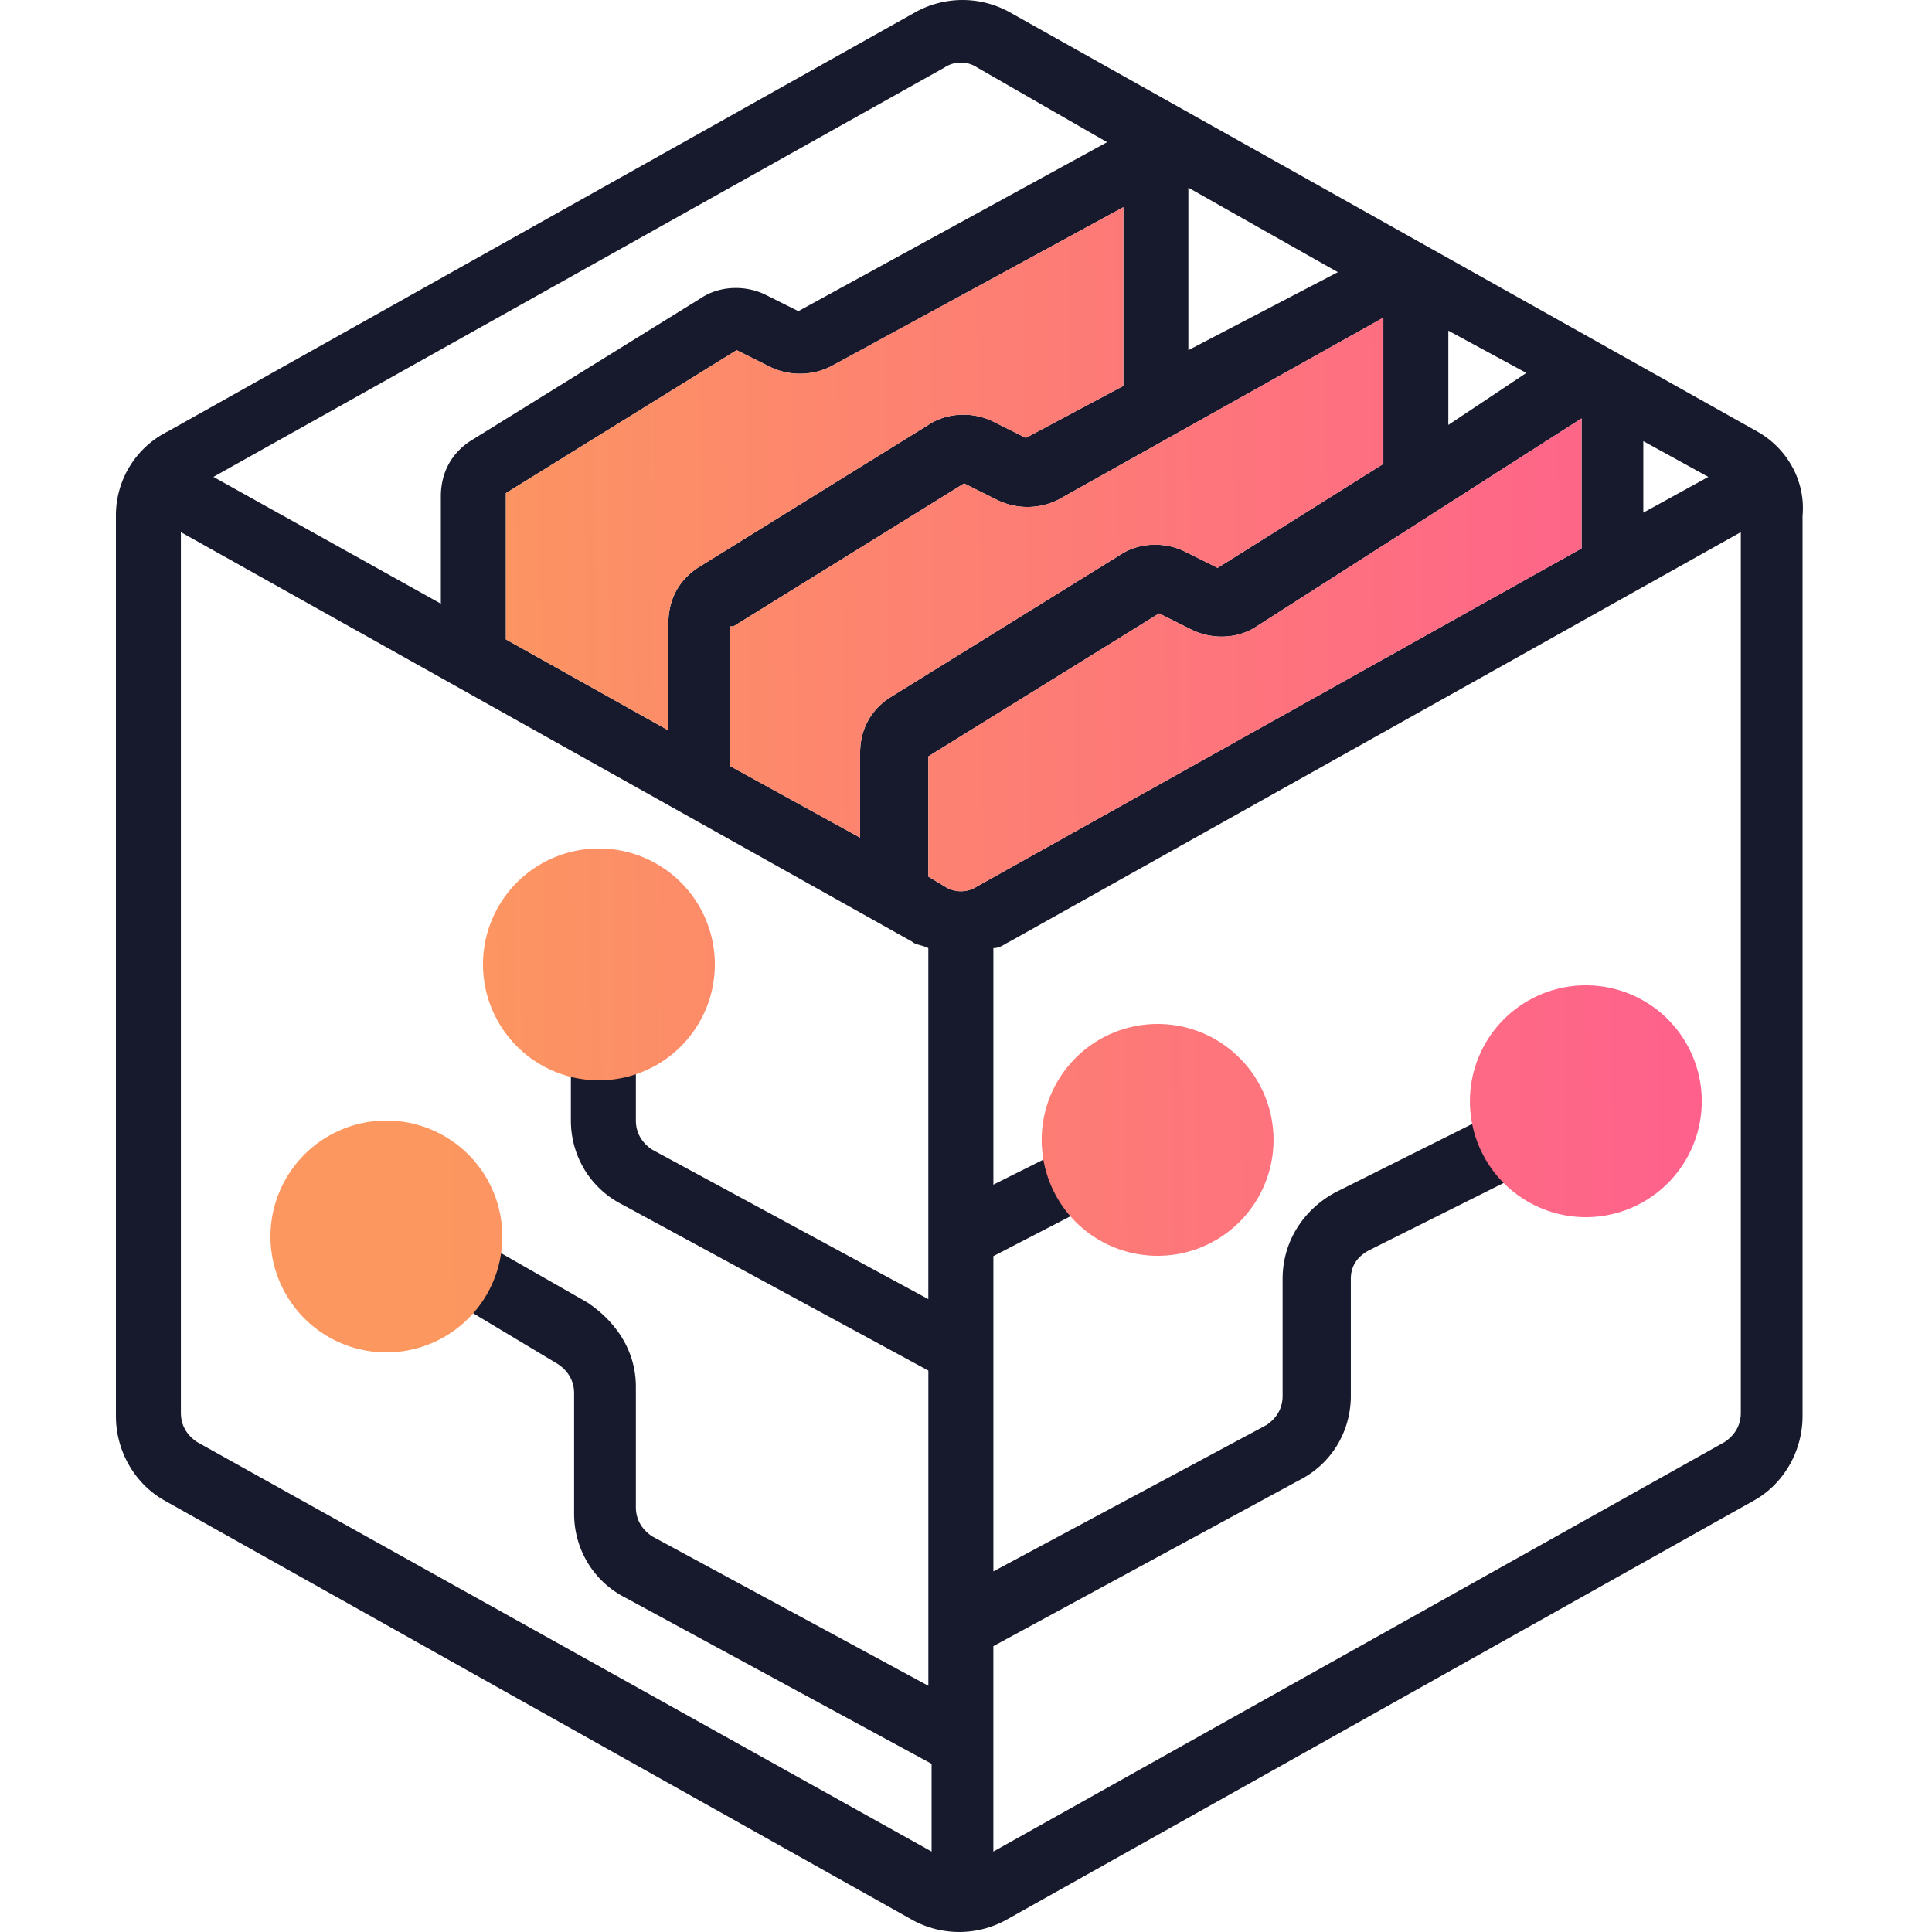
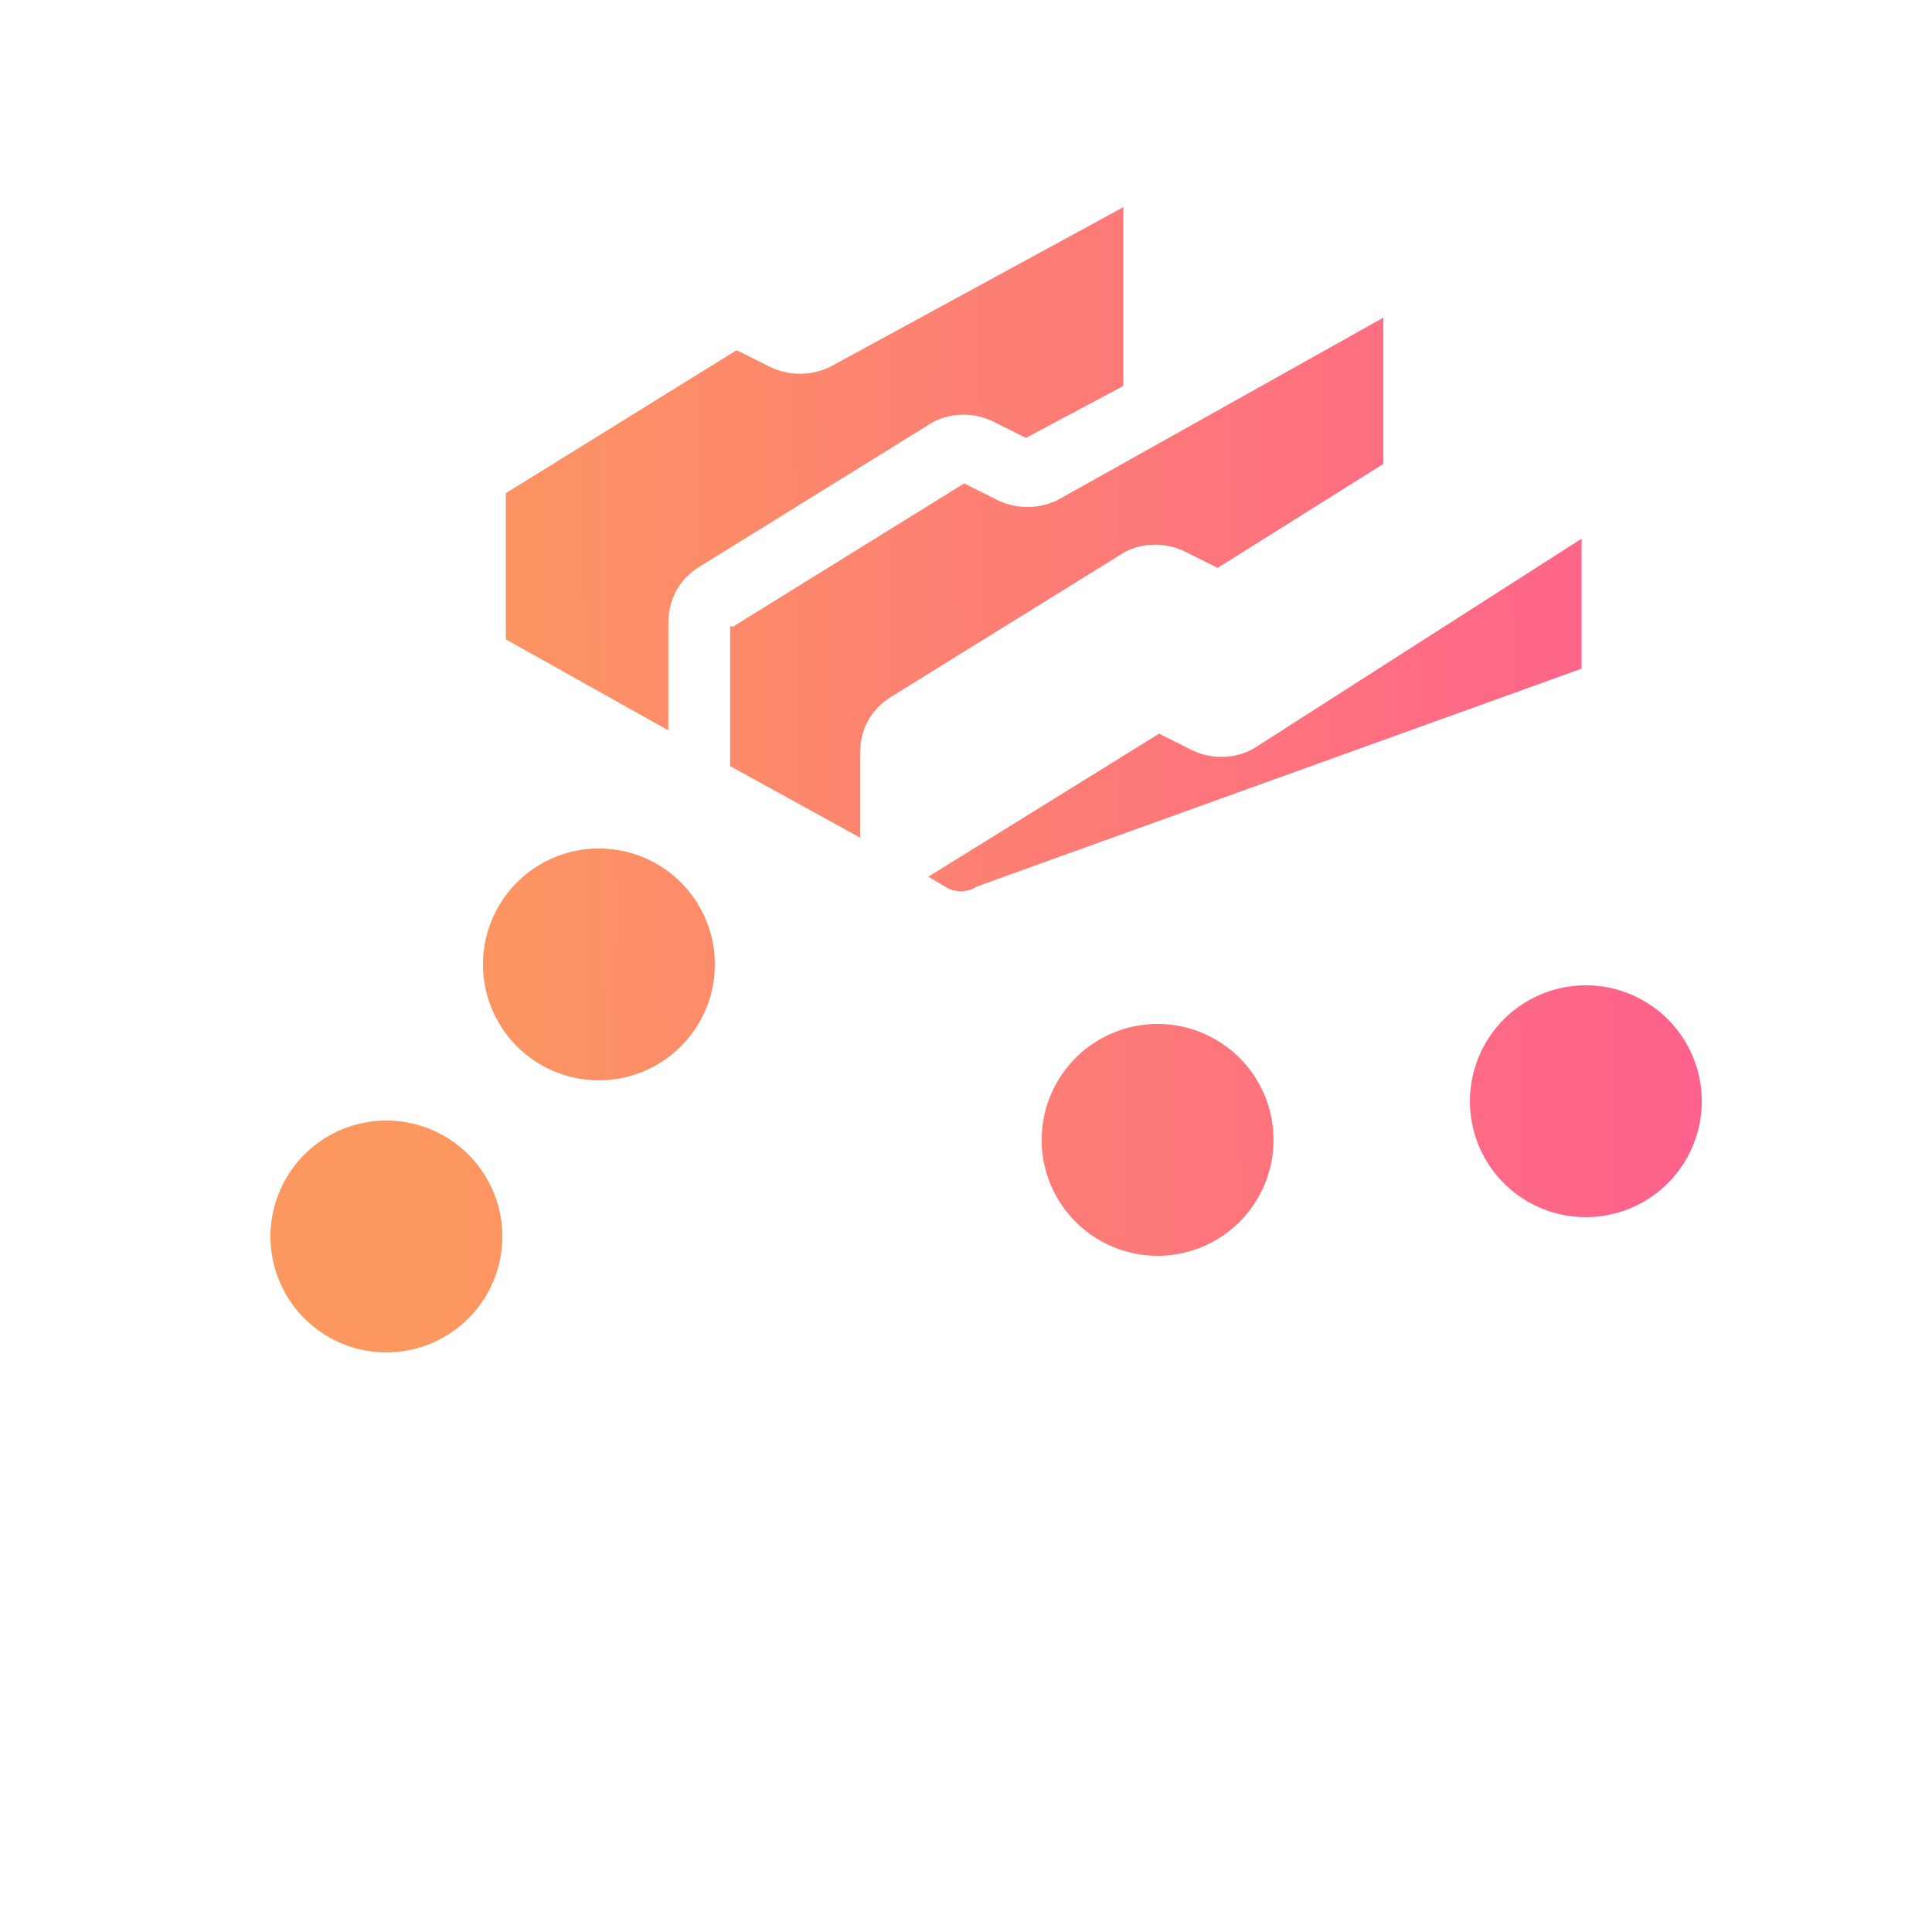
<svg xmlns="http://www.w3.org/2000/svg" width="64" height="64" viewBox="0 0 64 64" fill="none">
-   <path fill-rule="evenodd" clip-rule="evenodd" d="M58.205 14.291L33.445.404a3.22 3.22 0 00-3.122 0L5.563 14.29A3.103 3.103 0 003.84 17.09v29.82c0 1.184.646 2.26 1.615 2.799l24.76 13.887a3.22 3.22 0 003.122 0l24.76-13.887c.97-.538 1.615-1.615 1.615-2.799V17.09c.108-1.184-.538-2.26-1.507-2.799zm-10.227-3.337l2.584 1.4-2.584 1.722v-3.122zm-8.612-4.737l4.952 2.799-4.952 2.584V6.217zm-2.153 6.567l-3.23 1.722-1.076-.538c-.646-.323-1.508-.323-2.154.108l-7.643 4.736c-.646.431-.969 1.077-.969 1.83v3.553l-5.383-3.014v-4.845l7.644-4.736 1.076.538a2.28 2.28 0 002.046 0l9.689-5.275v5.92zM24.294 20.75l7.644-4.736 1.076.538a2.28 2.28 0 002.045 0l10.766-6.029v4.845l-5.49 3.444-1.077-.538c-.646-.323-1.507-.323-2.153.108l-7.643 4.737c-.646.43-.97 1.076-.97 1.83v2.799l-4.306-2.369V20.75h.108zm8.074 8.613a.978.978 0 01-1.076 0l-.539-.323v-3.984l7.644-4.736 1.076.538c.646.323 1.508.323 2.153-.108l10.766-6.89v4.306L32.368 29.363zm22.07-14.749l2.152 1.184-2.153 1.184v-2.368zM31.291 2.234a.978.978 0 011.076 0l4.306 2.476-10.227 5.598-1.076-.538c-.646-.323-1.507-.323-2.153.107l-7.644 4.737c-.646.43-.969 1.076-.969 1.83v3.553L7.07 15.798 31.292 2.234zm-12.38 29.712c0-.646.43-1.076 1.076-1.076.646 0 1.077.43 1.077 1.076 0 .646-.431 1.077-1.077 1.077-.646 0-1.076-.43-1.076-1.077zm-5.383 8.612c0 .646-.43 1.077-1.077 1.077-.646 0-1.076-.43-1.076-1.077 0-.645.43-1.076 1.076-1.076.646 0 1.077.43 1.077 1.076zm37.679-3.899c0-.646.43-1.076 1.076-1.076.646 0 1.077.43 1.077 1.076 0 .646-.431 1.077-1.077 1.077-.646 0-1.076-.43-1.076-1.077zm-13.995 1.077c0-.646.43-1.077 1.076-1.077.646 0 1.077.43 1.077 1.077 0 .646-.431 1.076-1.077 1.076-.646 0-1.076-.43-1.076-1.076zM6.53 47.77c-.323-.215-.538-.538-.538-.969V17.628l24.222 13.565c.06.06.155.087.264.117.086.024.18.05.274.098v11.627l-9.15-4.953c-.323-.215-.538-.538-.538-.968V34.96c1.722-.646 2.583-2.477 1.937-4.091-.646-1.615-2.476-2.584-4.09-1.938-1.723.646-2.584 2.476-1.938 4.09.323.97 1.076 1.616 1.938 1.939v2.153c0 1.184.645 2.26 1.722 2.799l10.12 5.49v10.442l-9.151-4.952c-.323-.215-.538-.538-.538-.969v-3.983c0-1.184-.646-2.153-1.615-2.799l-3.768-2.153v-.43c0-1.83-1.4-3.23-3.23-3.23s-3.23 1.4-3.23 3.23 1.4 3.23 3.23 3.23c.861 0 1.615-.324 2.261-.862l3.768 2.26c.323.216.538.539.538.97v3.983c0 1.184.646 2.26 1.723 2.799l10.119 5.49v2.907L6.531 47.77zm26.376 13.565L57.129 47.77c.322-.215.538-.538.538-.969V17.628L33.445 31.193c-.058.028-.108.057-.154.084-.127.073-.227.13-.384.13v7.836l2.153-1.077v-.43c0-.861.322-1.615.86-2.26 1.185-1.293 3.23-1.293 4.522-.109 1.292 1.185 1.292 3.23.108 4.522-1.184 1.292-3.23 1.292-4.522.107l-3.121 1.615v10.443l9.042-4.845c.323-.215.539-.538.539-.969v-3.875c0-1.292.753-2.369 1.83-2.907l4.736-2.368v-.43c0-.862.323-1.616.97-2.154 1.184-1.292 3.229-1.292 4.52-.108 1.293 1.185 1.293 3.23.109 4.522-1.185 1.292-3.23 1.292-4.522.108l-4.737 2.368c-.43.215-.646.538-.646.969v3.875c0 1.185-.646 2.261-1.722 2.8l-10.12 5.49v6.806z" fill="#171A2C" />
  <path d="M37.213 12.784l-3.23 1.722-1.076-.538c-.646-.323-1.508-.323-2.154.108l-7.643 4.736c-.646.431-.969 1.077-.969 1.83v3.553l-5.383-3.014v-4.845l7.644-4.736 1.076.538a2.28 2.28 0 002.046 0l9.689-5.275v5.92z" fill="url(#paint0_linear)" />
  <path d="M24.294 20.75l7.644-4.736 1.076.538a2.28 2.28 0 002.045 0l10.766-6.029v4.845l-5.49 3.444-1.077-.538c-.646-.323-1.507-.323-2.153.108l-7.643 4.737c-.646.43-.97 1.076-.97 1.83v2.799l-4.306-2.369V20.75h.108z" fill="url(#paint1_linear)" />
-   <path d="M32.368 29.363a.978.978 0 01-1.076 0l-.539-.323v-3.984l7.644-4.736 1.076.538c.646.323 1.508.323 2.153-.108l10.766-6.89v4.306L32.368 29.363z" fill="url(#paint2_linear)" />
+   <path d="M32.368 29.363a.978.978 0 01-1.076 0l-.539-.323l7.644-4.736 1.076.538c.646.323 1.508.323 2.153-.108l10.766-6.89v4.306L32.368 29.363z" fill="url(#paint2_linear)" />
  <path d="M23.68 31.947a3.84 3.84 0 11-7.68 0 3.84 3.84 0 017.68 0z" fill="url(#paint3_linear)" />
  <path d="M42.187 37.76a3.84 3.84 0 11-7.68 0 3.84 3.84 0 017.68 0z" fill="url(#paint4_linear)" />
  <path d="M56.373 36.48a3.84 3.84 0 11-7.68 0 3.84 3.84 0 017.68 0z" fill="url(#paint5_linear)" />
  <path d="M16.64 40.96a3.84 3.84 0 11-7.68 0 3.84 3.84 0 017.68 0z" fill="url(#paint6_linear)" />
  <defs>
    <linearGradient id="paint0_linear" x1="13.701" y1="23.724" x2="64.374" y2="23.151" gradientUnits="userSpaceOnUse">
      <stop stop-color="#FC985F" />
      <stop offset="1" stop-color="#FF5695" />
    </linearGradient>
    <linearGradient id="paint1_linear" x1="13.701" y1="23.724" x2="64.374" y2="23.151" gradientUnits="userSpaceOnUse">
      <stop stop-color="#FC985F" />
      <stop offset="1" stop-color="#FF5695" />
    </linearGradient>
    <linearGradient id="paint2_linear" x1="13.701" y1="23.724" x2="64.374" y2="23.151" gradientUnits="userSpaceOnUse">
      <stop stop-color="#FC985F" />
      <stop offset="1" stop-color="#FF5695" />
    </linearGradient>
    <linearGradient id="paint3_linear" x1="13.701" y1="23.724" x2="64.374" y2="23.151" gradientUnits="userSpaceOnUse">
      <stop stop-color="#FC985F" />
      <stop offset="1" stop-color="#FF5695" />
    </linearGradient>
    <linearGradient id="paint4_linear" x1="13.701" y1="23.724" x2="64.374" y2="23.151" gradientUnits="userSpaceOnUse">
      <stop stop-color="#FC985F" />
      <stop offset="1" stop-color="#FF5695" />
    </linearGradient>
    <linearGradient id="paint5_linear" x1="13.701" y1="23.724" x2="64.374" y2="23.151" gradientUnits="userSpaceOnUse">
      <stop stop-color="#FC985F" />
      <stop offset="1" stop-color="#FF5695" />
    </linearGradient>
    <linearGradient id="paint6_linear" x1="13.701" y1="23.724" x2="64.374" y2="23.151" gradientUnits="userSpaceOnUse">
      <stop stop-color="#FC985F" />
      <stop offset="1" stop-color="#FF5695" />
    </linearGradient>
  </defs>
</svg>